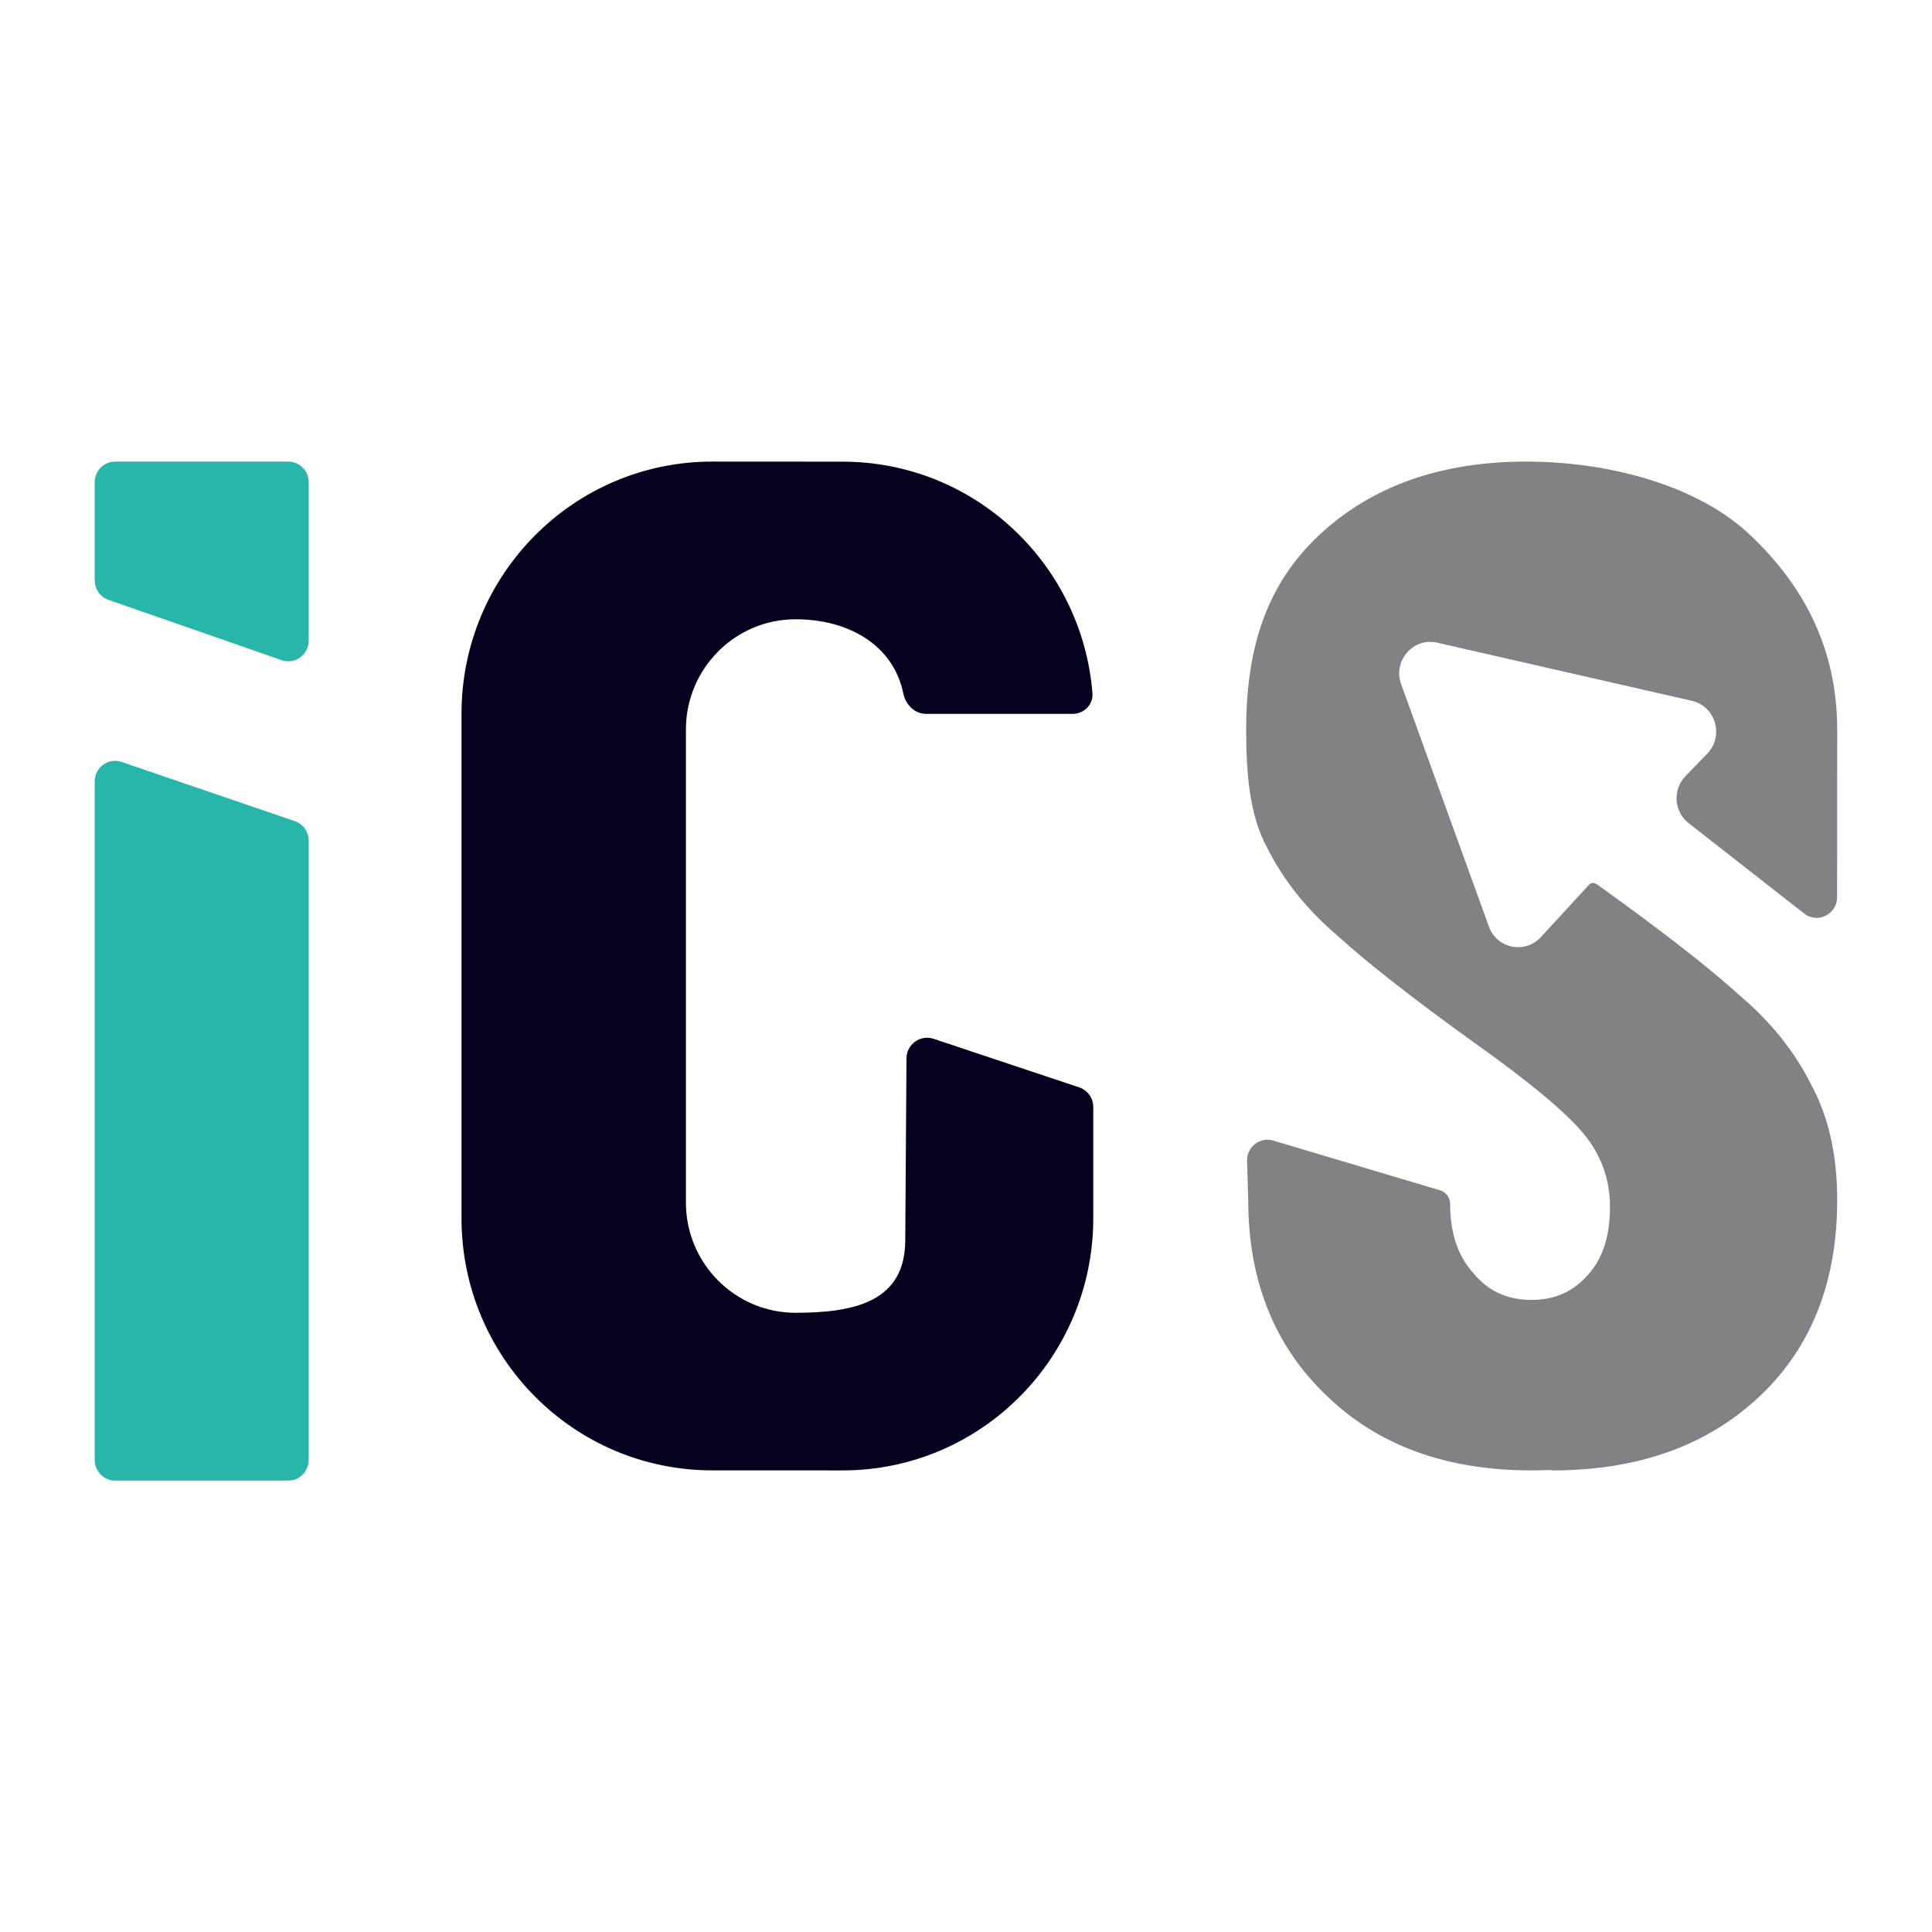
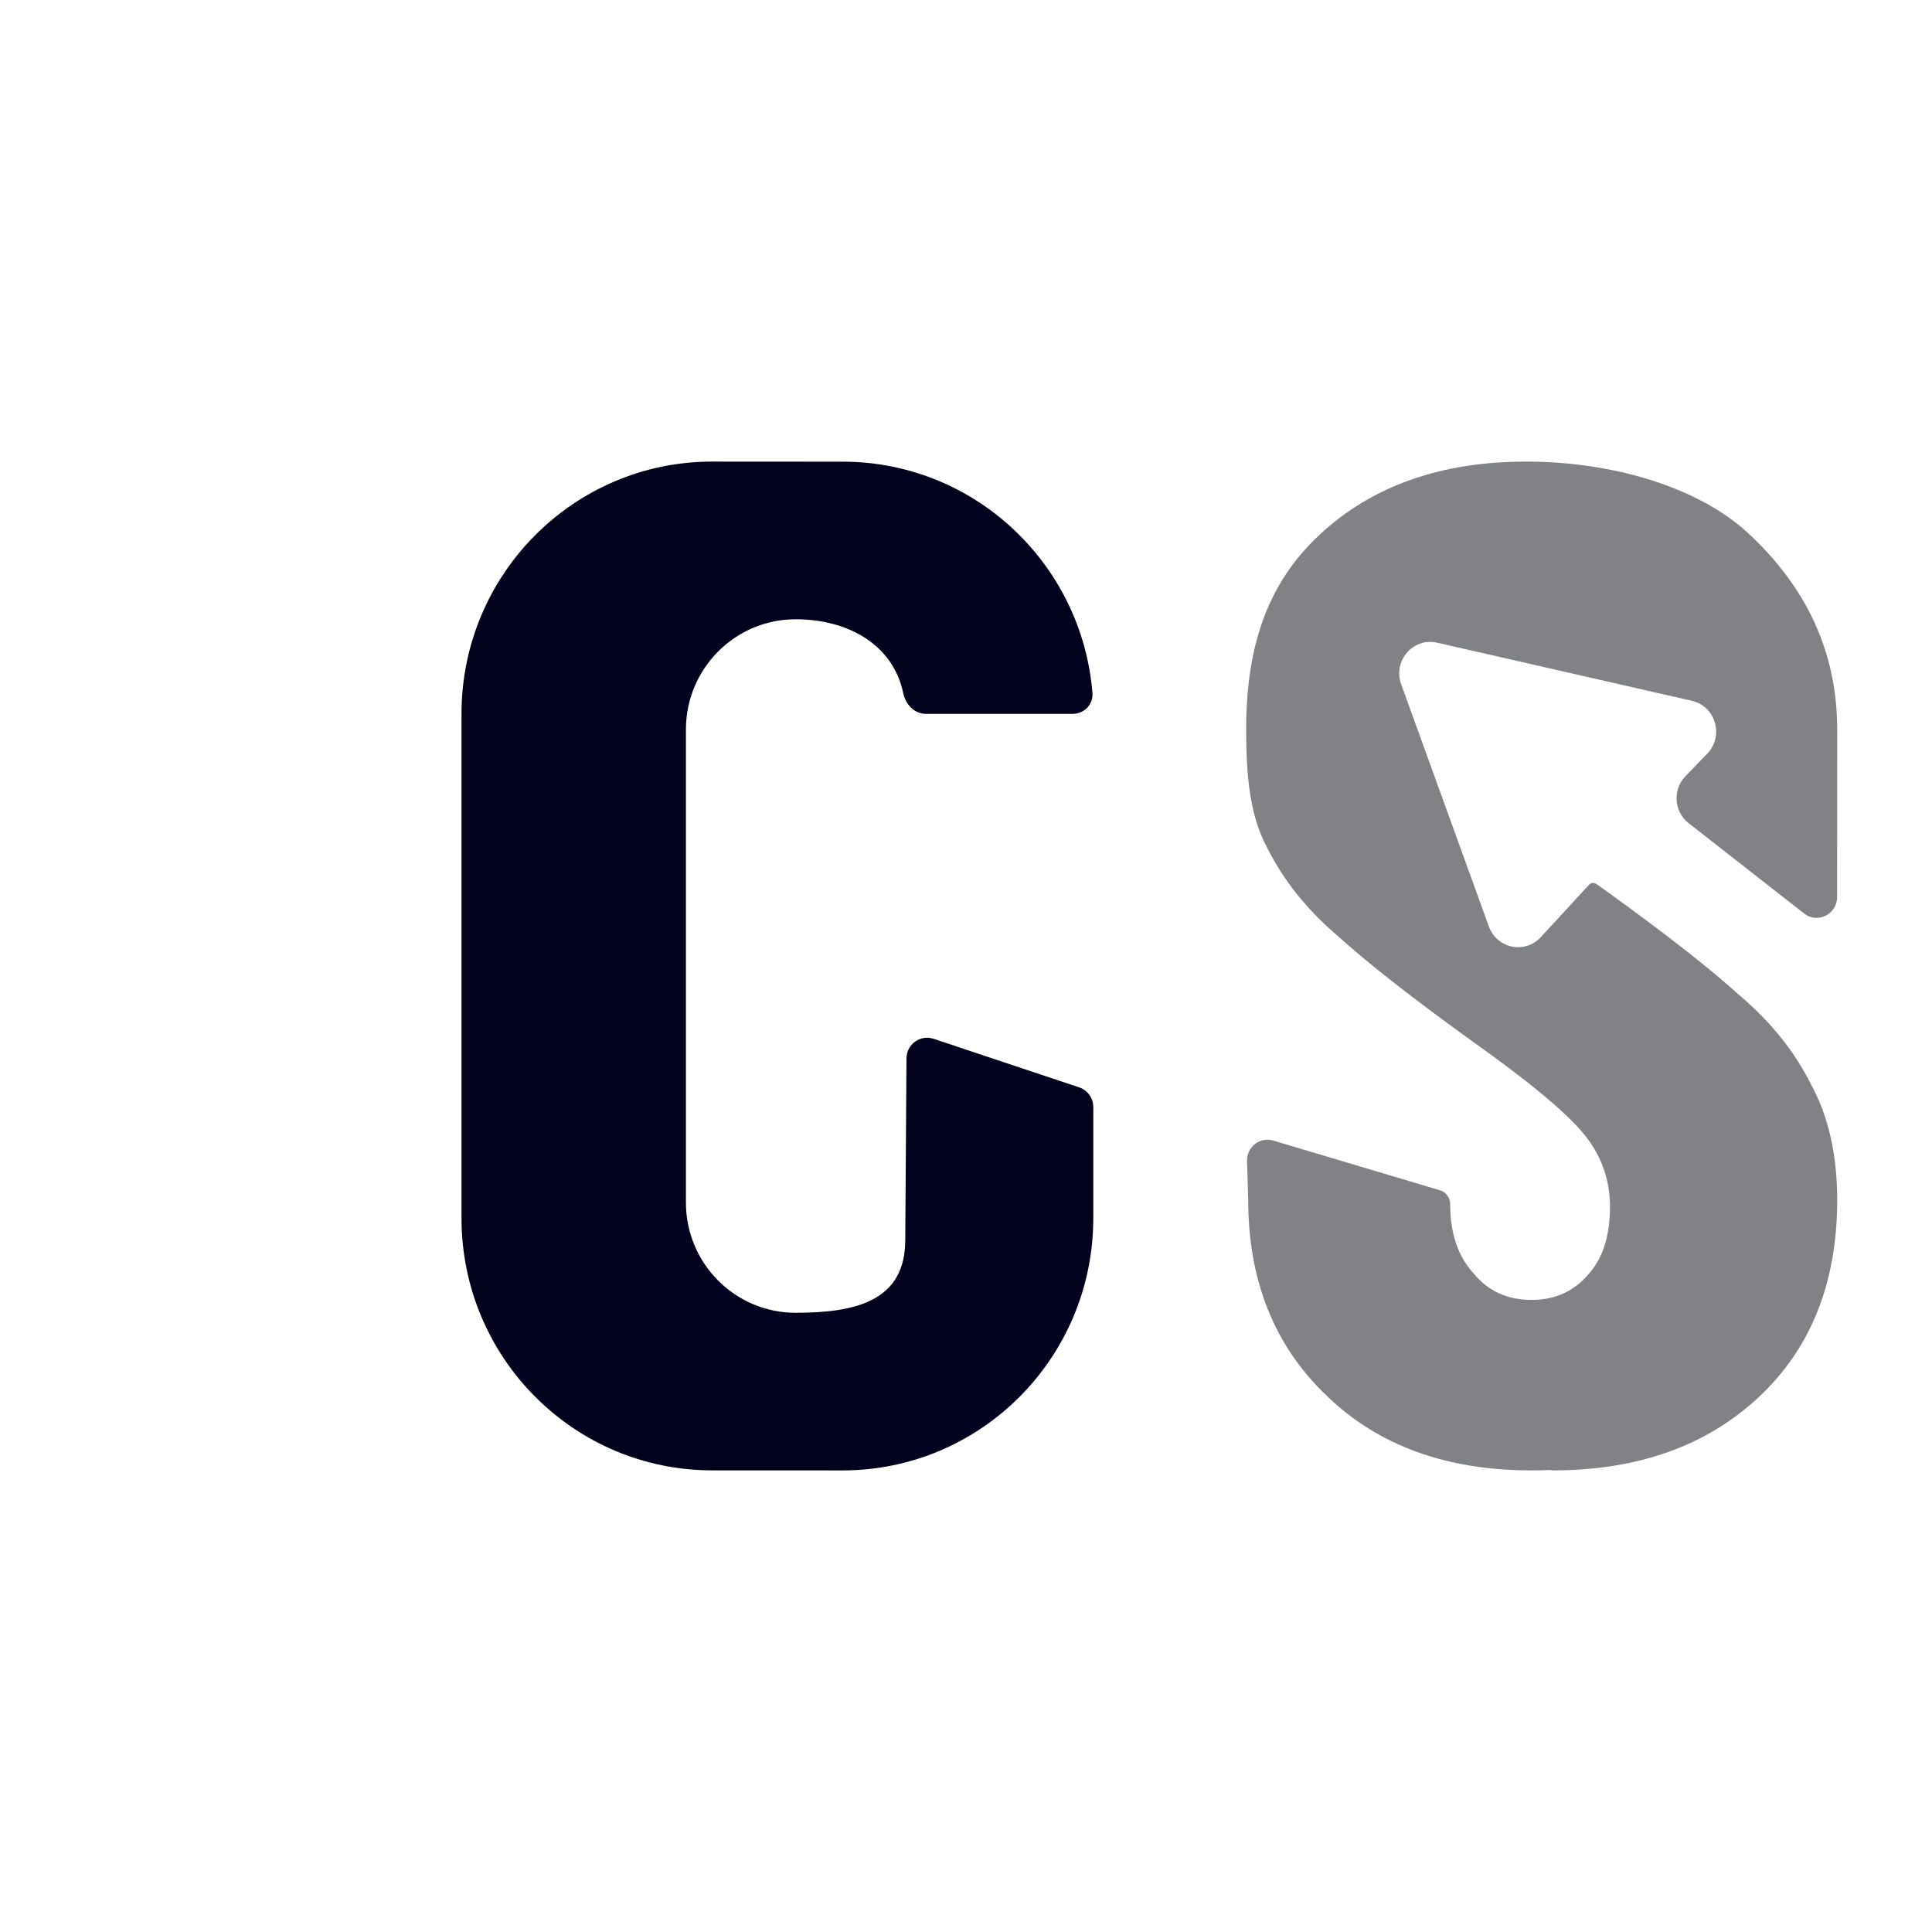
<svg xmlns="http://www.w3.org/2000/svg" width="73" height="73" viewBox="0 0 73 73" fill="none">
  <path d="M57.664 17.441C60.885 17.441 64.239 18.382 66.179 20.263C68.155 22.144 69.418 24.514 69.418 27.566L69.414 33.897C69.414 34.547 68.677 34.914 68.169 34.517L63.774 31.079C63.244 30.634 63.203 29.826 63.684 29.328L64.508 28.476C65.153 27.81 64.825 26.686 63.927 26.48L54.304 24.284C53.396 24.076 52.622 24.97 52.943 25.856L56.257 35.007C56.558 35.841 57.621 36.059 58.219 35.41L60.046 33.425C60.12 33.345 60.241 33.344 60.329 33.408C60.429 33.479 60.531 33.552 60.634 33.625C62.903 35.258 64.605 36.589 65.739 37.618C66.911 38.612 67.807 39.73 68.429 40.972C69.088 42.179 69.418 43.634 69.418 45.338C69.418 48.461 68.429 50.945 66.453 52.791C64.477 54.636 61.878 55.559 58.658 55.559C58.627 55.559 58.599 55.543 58.569 55.544C58.339 55.554 58.105 55.559 57.868 55.559C54.648 55.559 52.068 54.618 50.128 52.737C48.152 50.856 47.164 48.39 47.164 45.338L47.119 43.872C47.103 43.339 47.605 42.946 48.11 43.096L54.408 44.974C54.637 45.042 54.794 45.255 54.794 45.497C54.794 46.597 55.087 47.467 55.673 48.106C56.222 48.78 56.953 49.117 57.868 49.117C58.747 49.117 59.461 48.798 60.009 48.159C60.558 47.556 60.833 46.704 60.833 45.604C60.833 44.539 60.485 43.599 59.79 42.782C59.094 41.966 57.722 40.83 55.673 39.375C53.404 37.742 51.702 36.411 50.567 35.382C49.396 34.389 48.499 33.27 47.877 32.028C47.219 30.822 47.086 29.27 47.086 27.566C47.086 24.443 47.877 22.055 49.854 20.21C51.83 18.364 54.444 17.441 57.664 17.441Z" fill="#818285" />
-   <path d="M4.348 17.441C3.923 17.441 3.578 17.793 3.578 18.227V21.923C3.578 22.259 3.788 22.558 4.1 22.667L10.645 24.945C11.145 25.119 11.664 24.739 11.664 24.201V18.227C11.664 17.793 11.319 17.441 10.894 17.441H4.348Z" fill="#27B6A9" />
-   <path d="M4.593 28.789C4.094 28.618 3.578 28.997 3.578 29.534L3.578 55.158C3.578 55.592 3.923 55.944 4.348 55.944H10.894C11.319 55.944 11.664 55.592 11.664 55.158V31.771C11.664 31.433 11.452 31.133 11.138 31.026L4.593 28.789Z" fill="#27B6A9" />
  <path d="M26.909 17.441C21.678 17.441 17.438 21.708 17.438 26.97V46.028C17.438 51.291 21.678 55.557 26.909 55.557L31.837 55.559C37.068 55.559 41.309 51.293 41.309 46.03L41.309 41.828C41.309 41.491 41.094 41.191 40.775 41.085L35.275 39.251C34.773 39.084 34.255 39.458 34.251 39.99L34.205 46.852C34.205 49.154 32.35 49.603 30.061 49.603C27.773 49.603 25.917 47.737 25.917 45.435V27.568C25.917 25.266 27.773 23.399 30.061 23.399C32.077 23.399 33.757 24.385 34.129 26.194C34.216 26.618 34.554 26.973 34.984 26.973H40.53C40.961 26.973 41.312 26.621 41.278 26.189C40.882 21.293 36.806 17.444 31.837 17.444L26.909 17.441Z" fill="#02021E" />
</svg>